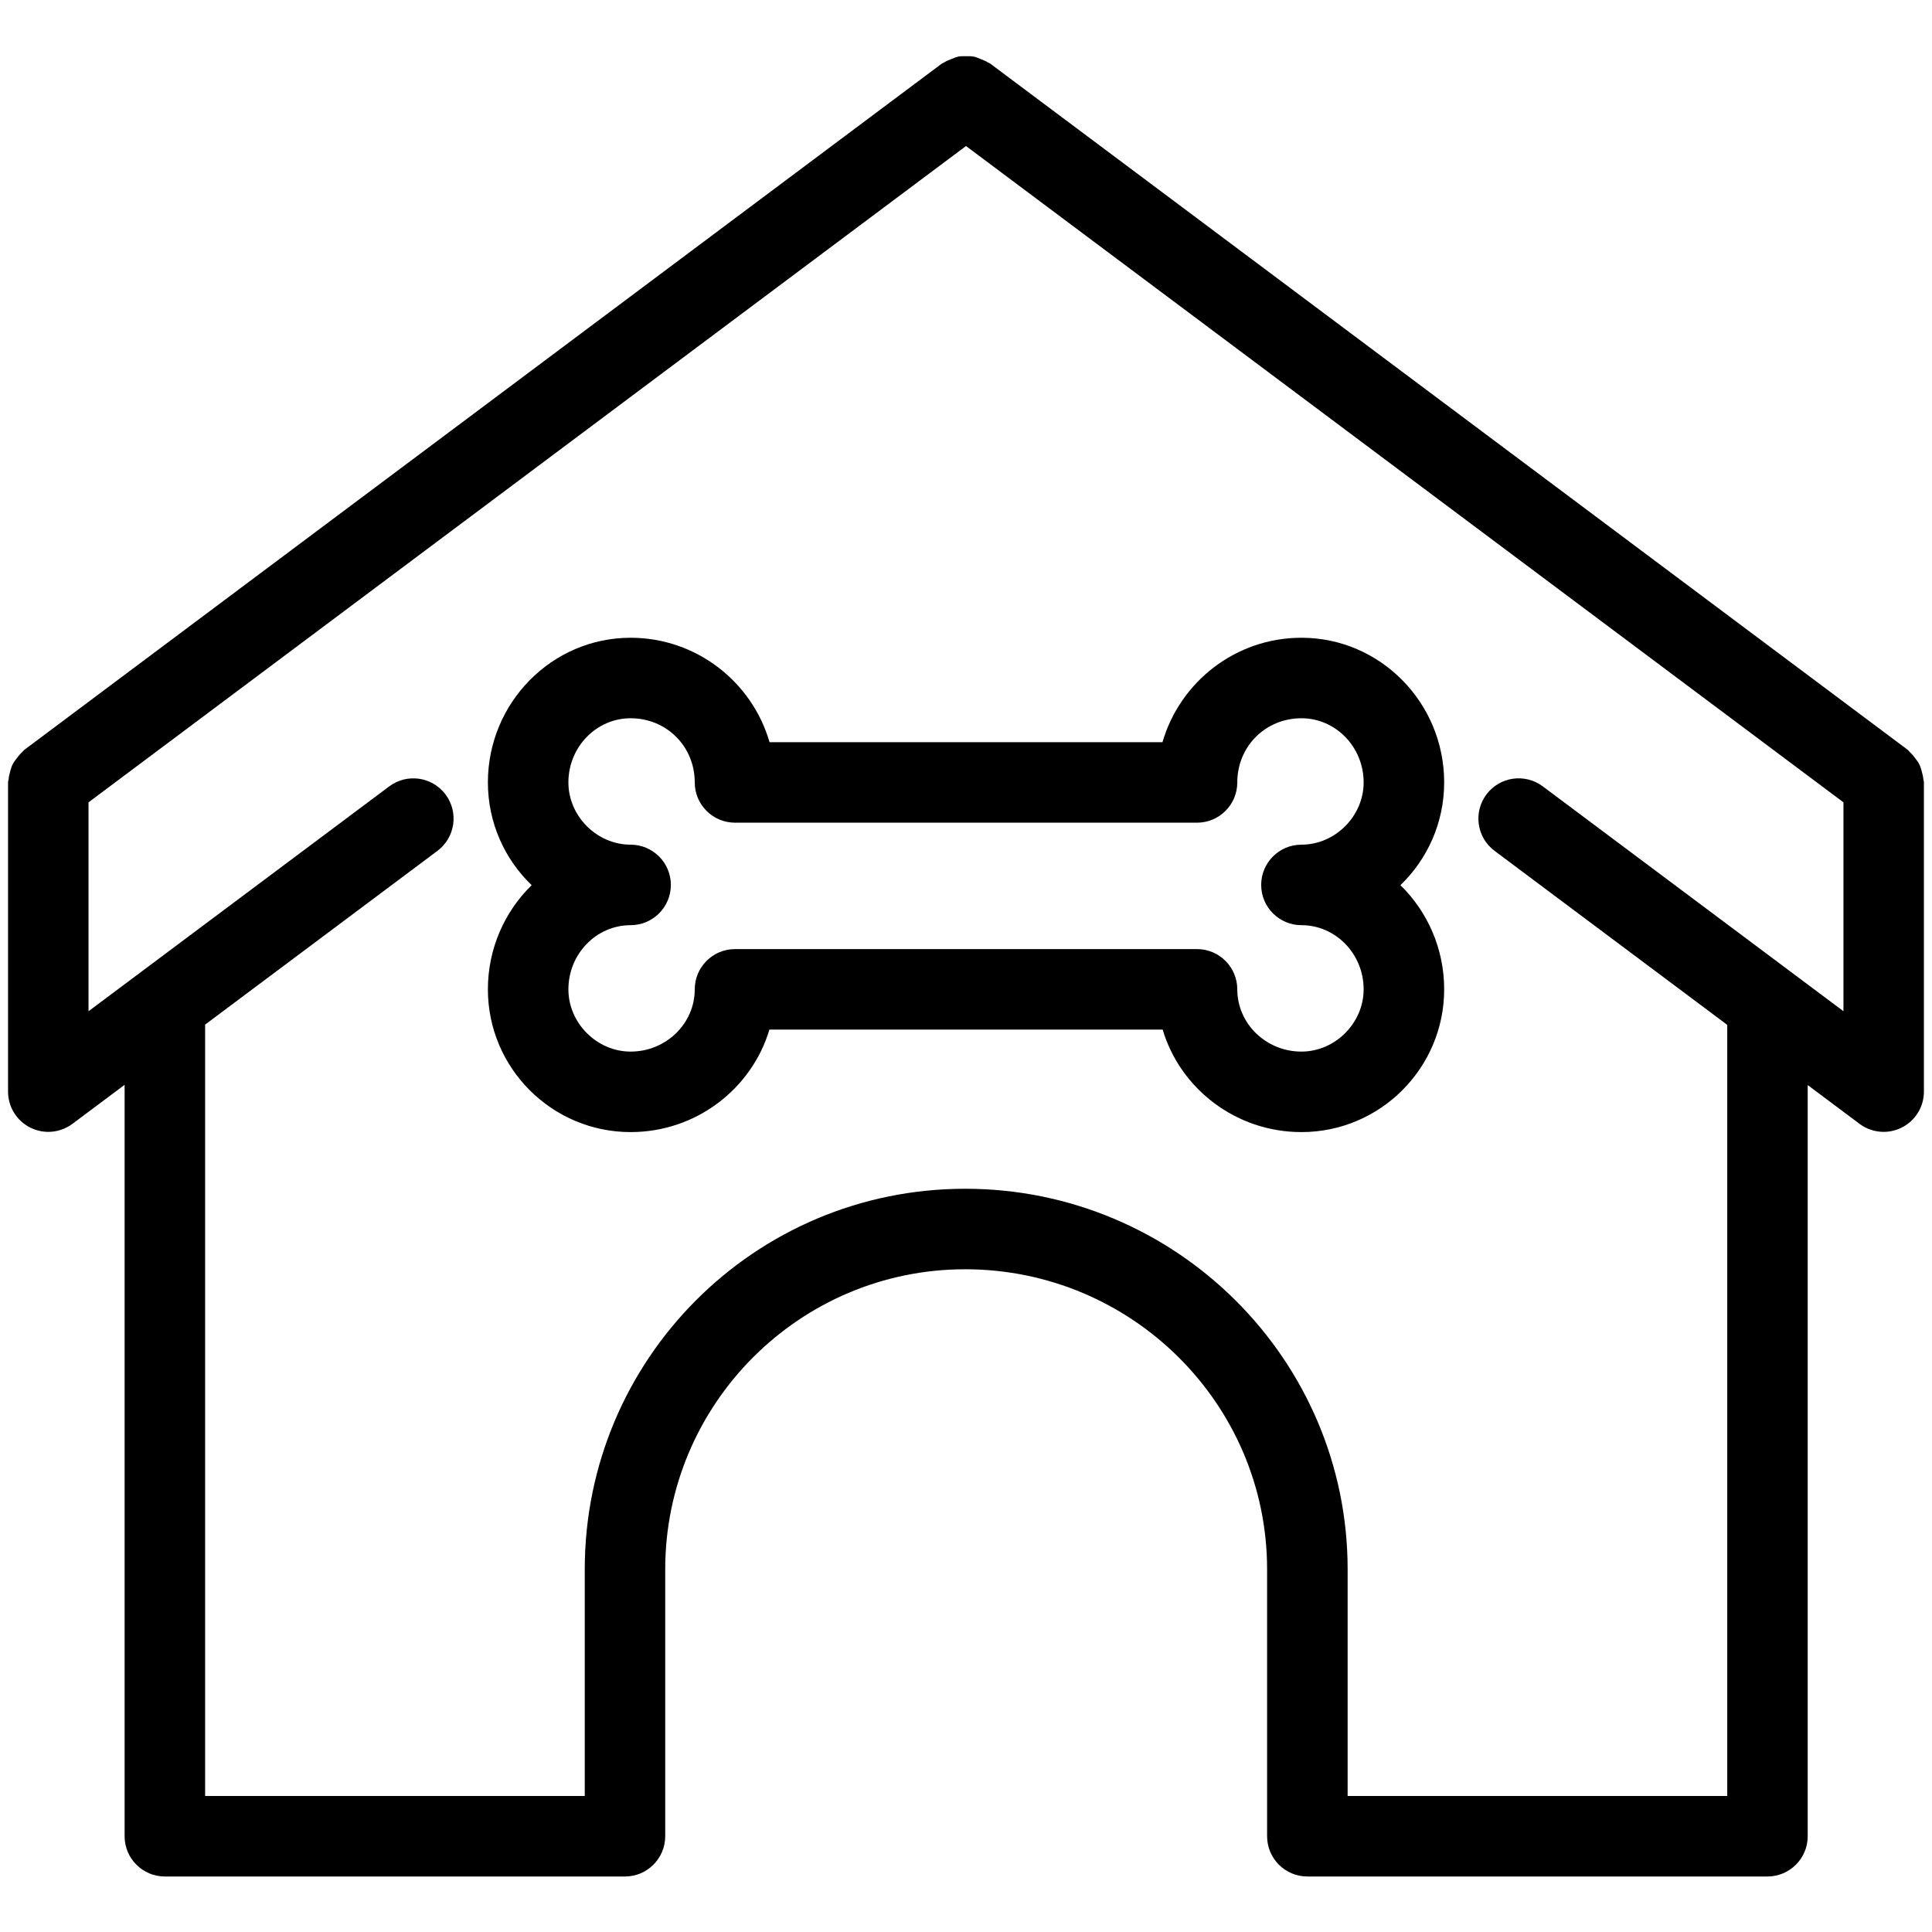
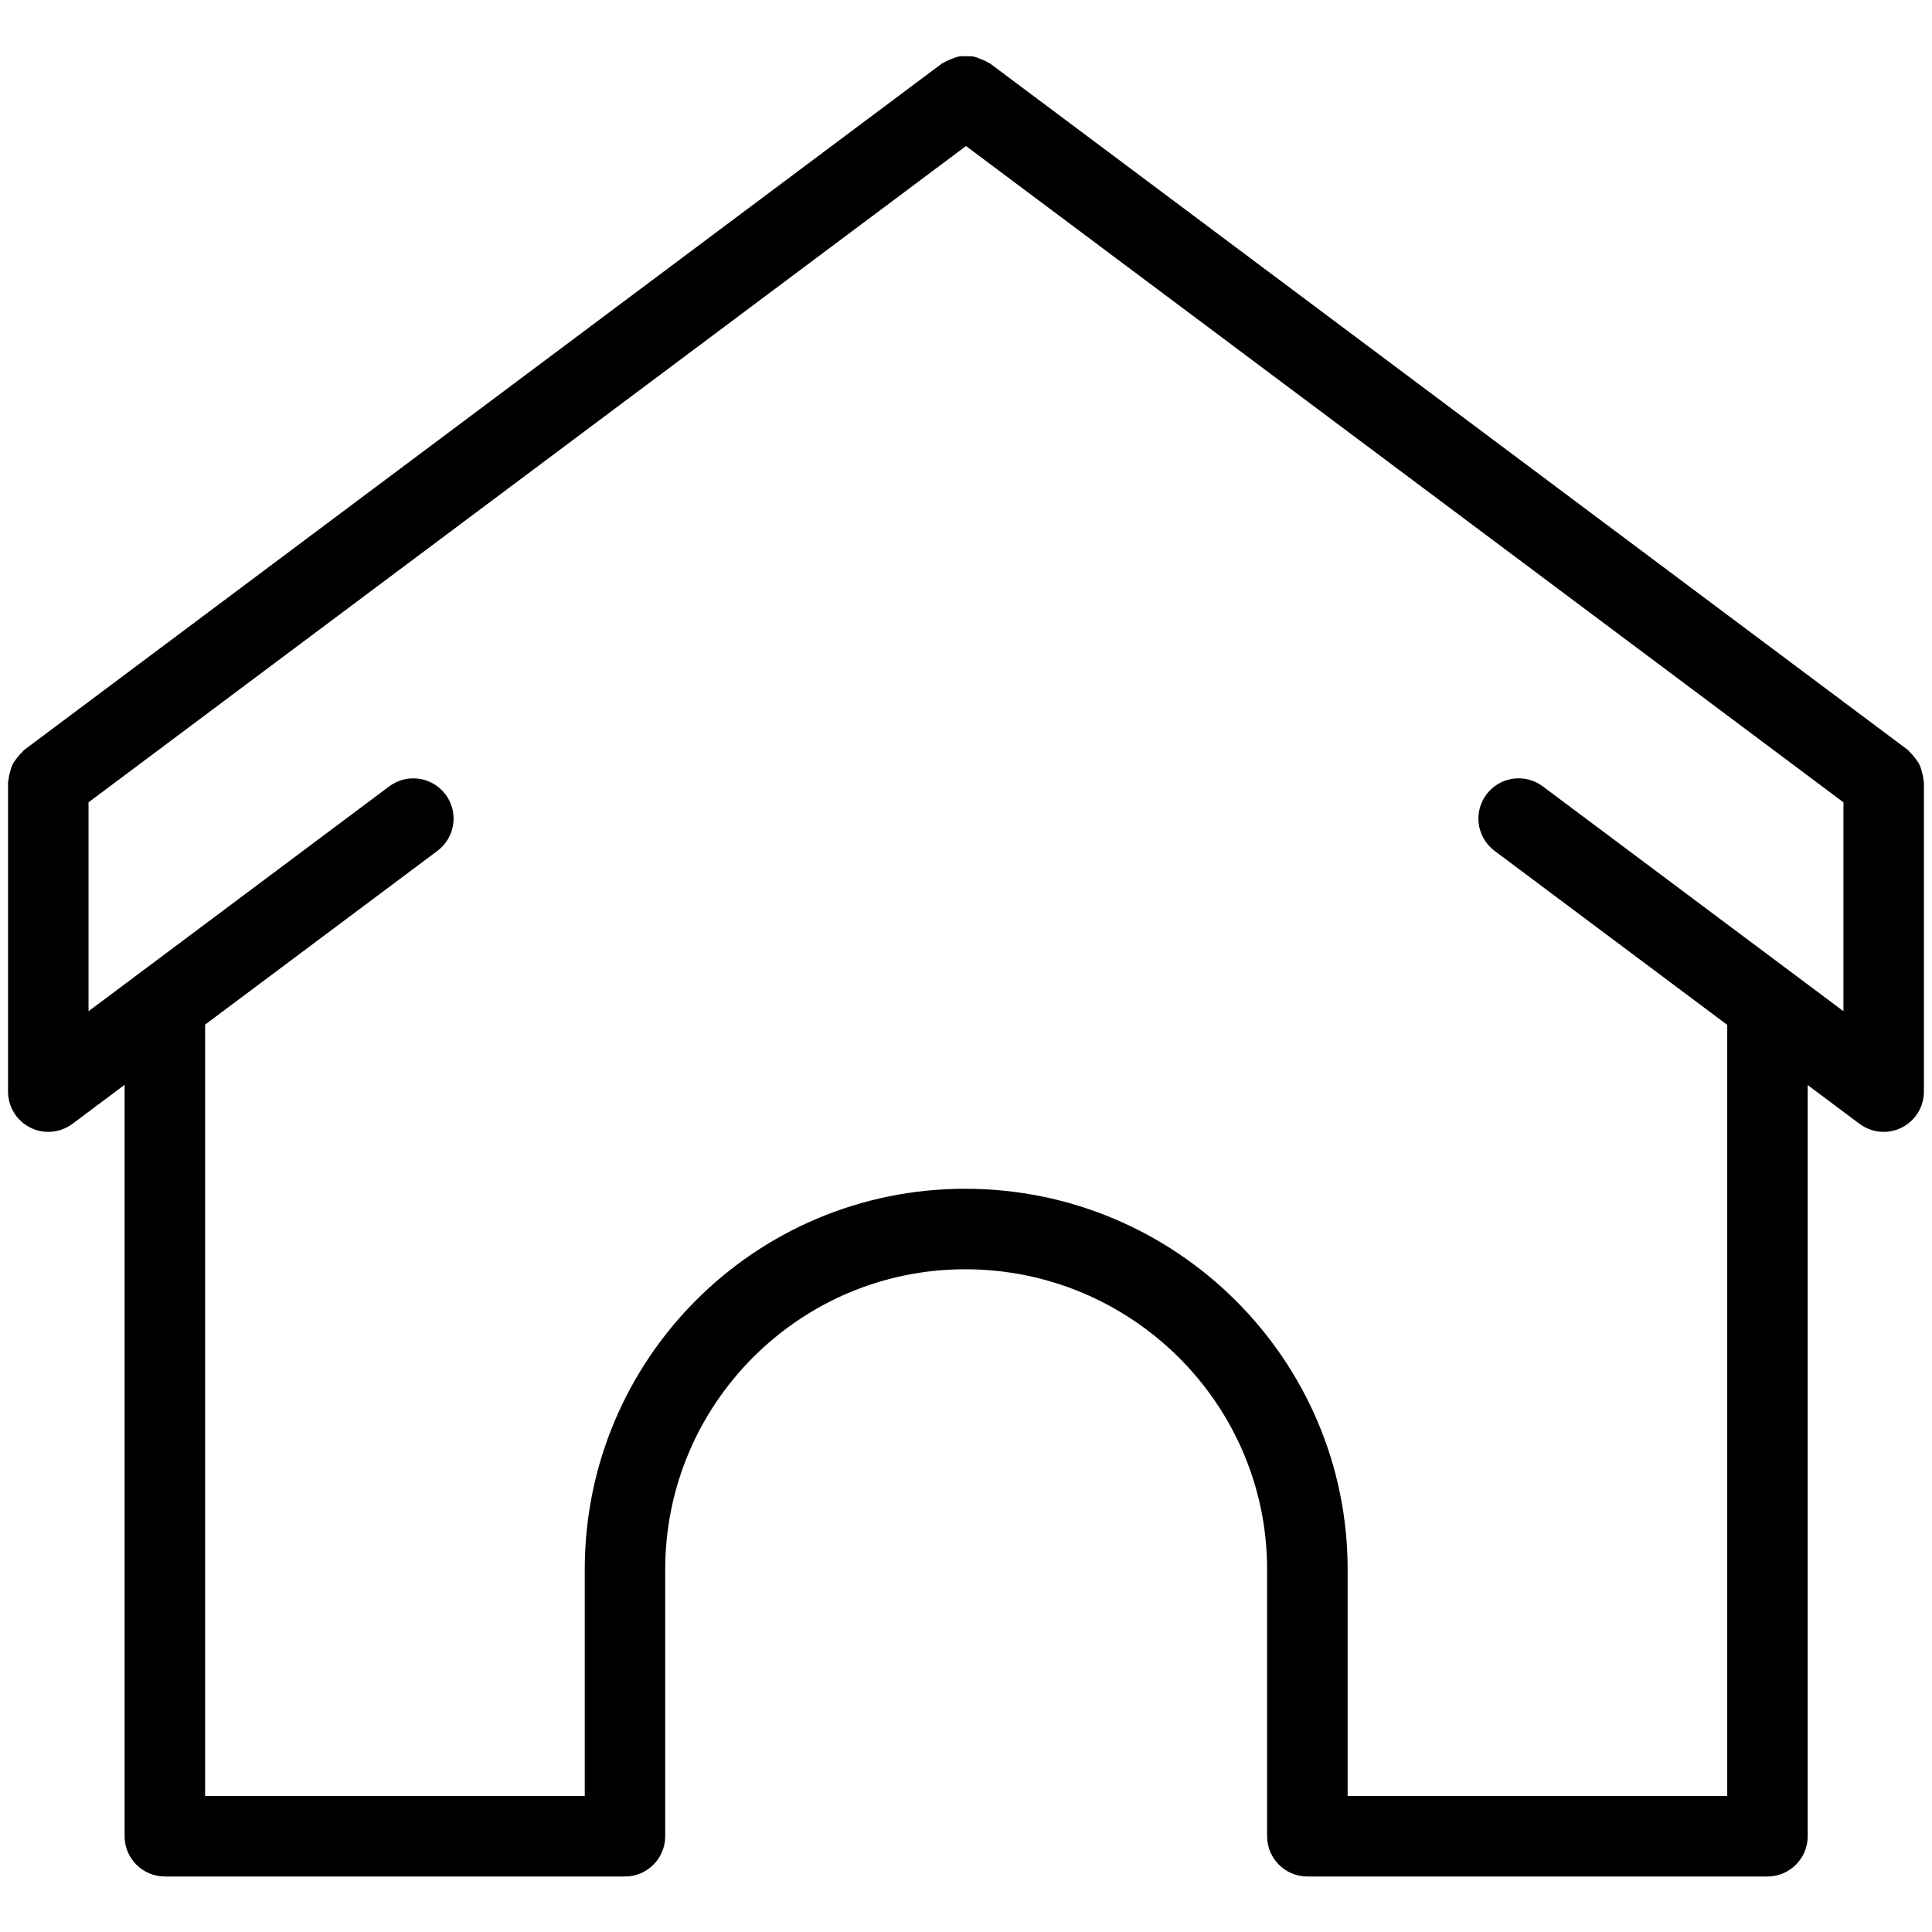
<svg xmlns="http://www.w3.org/2000/svg" id="Layer_1" data-name="Layer 1" width="60" height="60" viewBox="0 0 60 60">
  <path d="M59.682,23.954c-.022-.075-.041-.148-.076-.217-.035-.069-.082-.129-.129-.192-.053-.069-.104-.133-.169-.19-.023-.02-.034-.047-.059-.066L30.749,1.973c-.02-.015-.043-.017-.063-.03-.075-.05-.154-.08-.237-.112-.071-.028-.137-.059-.21-.073-.081-.016-.161-.012-.243-.012-.078,0-.153-.004-.23.011-.076.015-.146.047-.219.076-.08.032-.158.061-.23.109-.02.013-.044.016-.064.03L.751,23.29c-.024.018-.036.045-.058.065-.066.057-.119.122-.172.192-.047.062-.094.121-.128.189-.035.069-.055.143-.076.219-.024.083-.044.163-.05.25-.002.03-.017.056-.017.086v9.61c0,.474.267.906.69,1.117.177.089.369.133.56.133.265,0,.528-.084.749-.249l1.621-1.212v23.336c0,.69.56,1.25,1.25,1.25h14.289c.69,0,1.25-.56,1.25-1.25v-8.288c0-5.14,4.179-9.32,9.316-9.32,5.17,0,9.376,4.181,9.376,9.32v8.288c0,.69.56,1.25,1.25,1.25h14.289c.69,0,1.25-.56,1.25-1.25v-23.328l1.61,1.204c.221.165.484.249.749.249.191,0,.383-.044.56-.133.423-.211.69-.644.69-1.117v-9.61c0-.031-.015-.056-.017-.086-.006-.087-.027-.167-.051-.251ZM47.912,24.421c-.553-.414-1.338-.301-1.75.252-.413.553-.301,1.336.252,1.75l7.227,5.405v23.948h-11.789v-7.038c0-6.518-5.328-11.82-11.876-11.82s-11.816,5.303-11.816,11.82v7.038H6.37v-23.956l7.215-5.396c.553-.414.666-1.197.252-1.75-.413-.552-1.196-.667-1.75-.252l-9.338,6.983v-6.488L30,4.535l27.25,20.382v6.487l-9.338-6.983Z" fill="currentColor" stroke-width="0" />
-   <path d="M40.417,19.806c-2.044,0-3.772,1.372-4.315,3.243h-12.203c-.542-1.872-2.272-3.243-4.315-3.243-2.444,0-4.432,2.016-4.432,4.493,0,1.252.521,2.385,1.359,3.191-.837.818-1.359,1.966-1.359,3.235,0,2.445,1.988,4.433,4.432,4.433,2.038,0,3.762-1.346,4.311-3.184h12.212c.548,1.838,2.273,3.184,4.311,3.184,2.443,0,4.432-1.988,4.432-4.433,0-1.269-.521-2.417-1.358-3.235.837-.807,1.358-1.939,1.358-3.191,0-2.478-1.988-4.493-4.432-4.493ZM40.417,28.732c1.065,0,1.932.894,1.932,1.993,0,1.048-.885,1.933-1.932,1.933-1.099,0-1.992-.867-1.992-1.933,0-.69-.56-1.25-1.25-1.25h-14.349c-.69,0-1.25.56-1.25,1.25,0,1.066-.894,1.933-1.992,1.933-1.047,0-1.932-.885-1.932-1.933,0-1.099.867-1.993,1.932-1.993.69,0,1.25-.56,1.25-1.25s-.56-1.25-1.25-1.25c-1.047,0-1.932-.885-1.932-1.933,0-1.099.867-1.993,1.932-1.993,1.117,0,1.992.875,1.992,1.993,0,.69.56,1.25,1.25,1.25h14.349c.69,0,1.25-.56,1.25-1.25,0-1.118.875-1.993,1.992-1.993,1.065,0,1.932.894,1.932,1.993,0,1.048-.885,1.933-1.932,1.933-.69,0-1.25.56-1.25,1.25s.56,1.25,1.25,1.25Z" fill="currentColor" stroke-width="0" />
</svg>